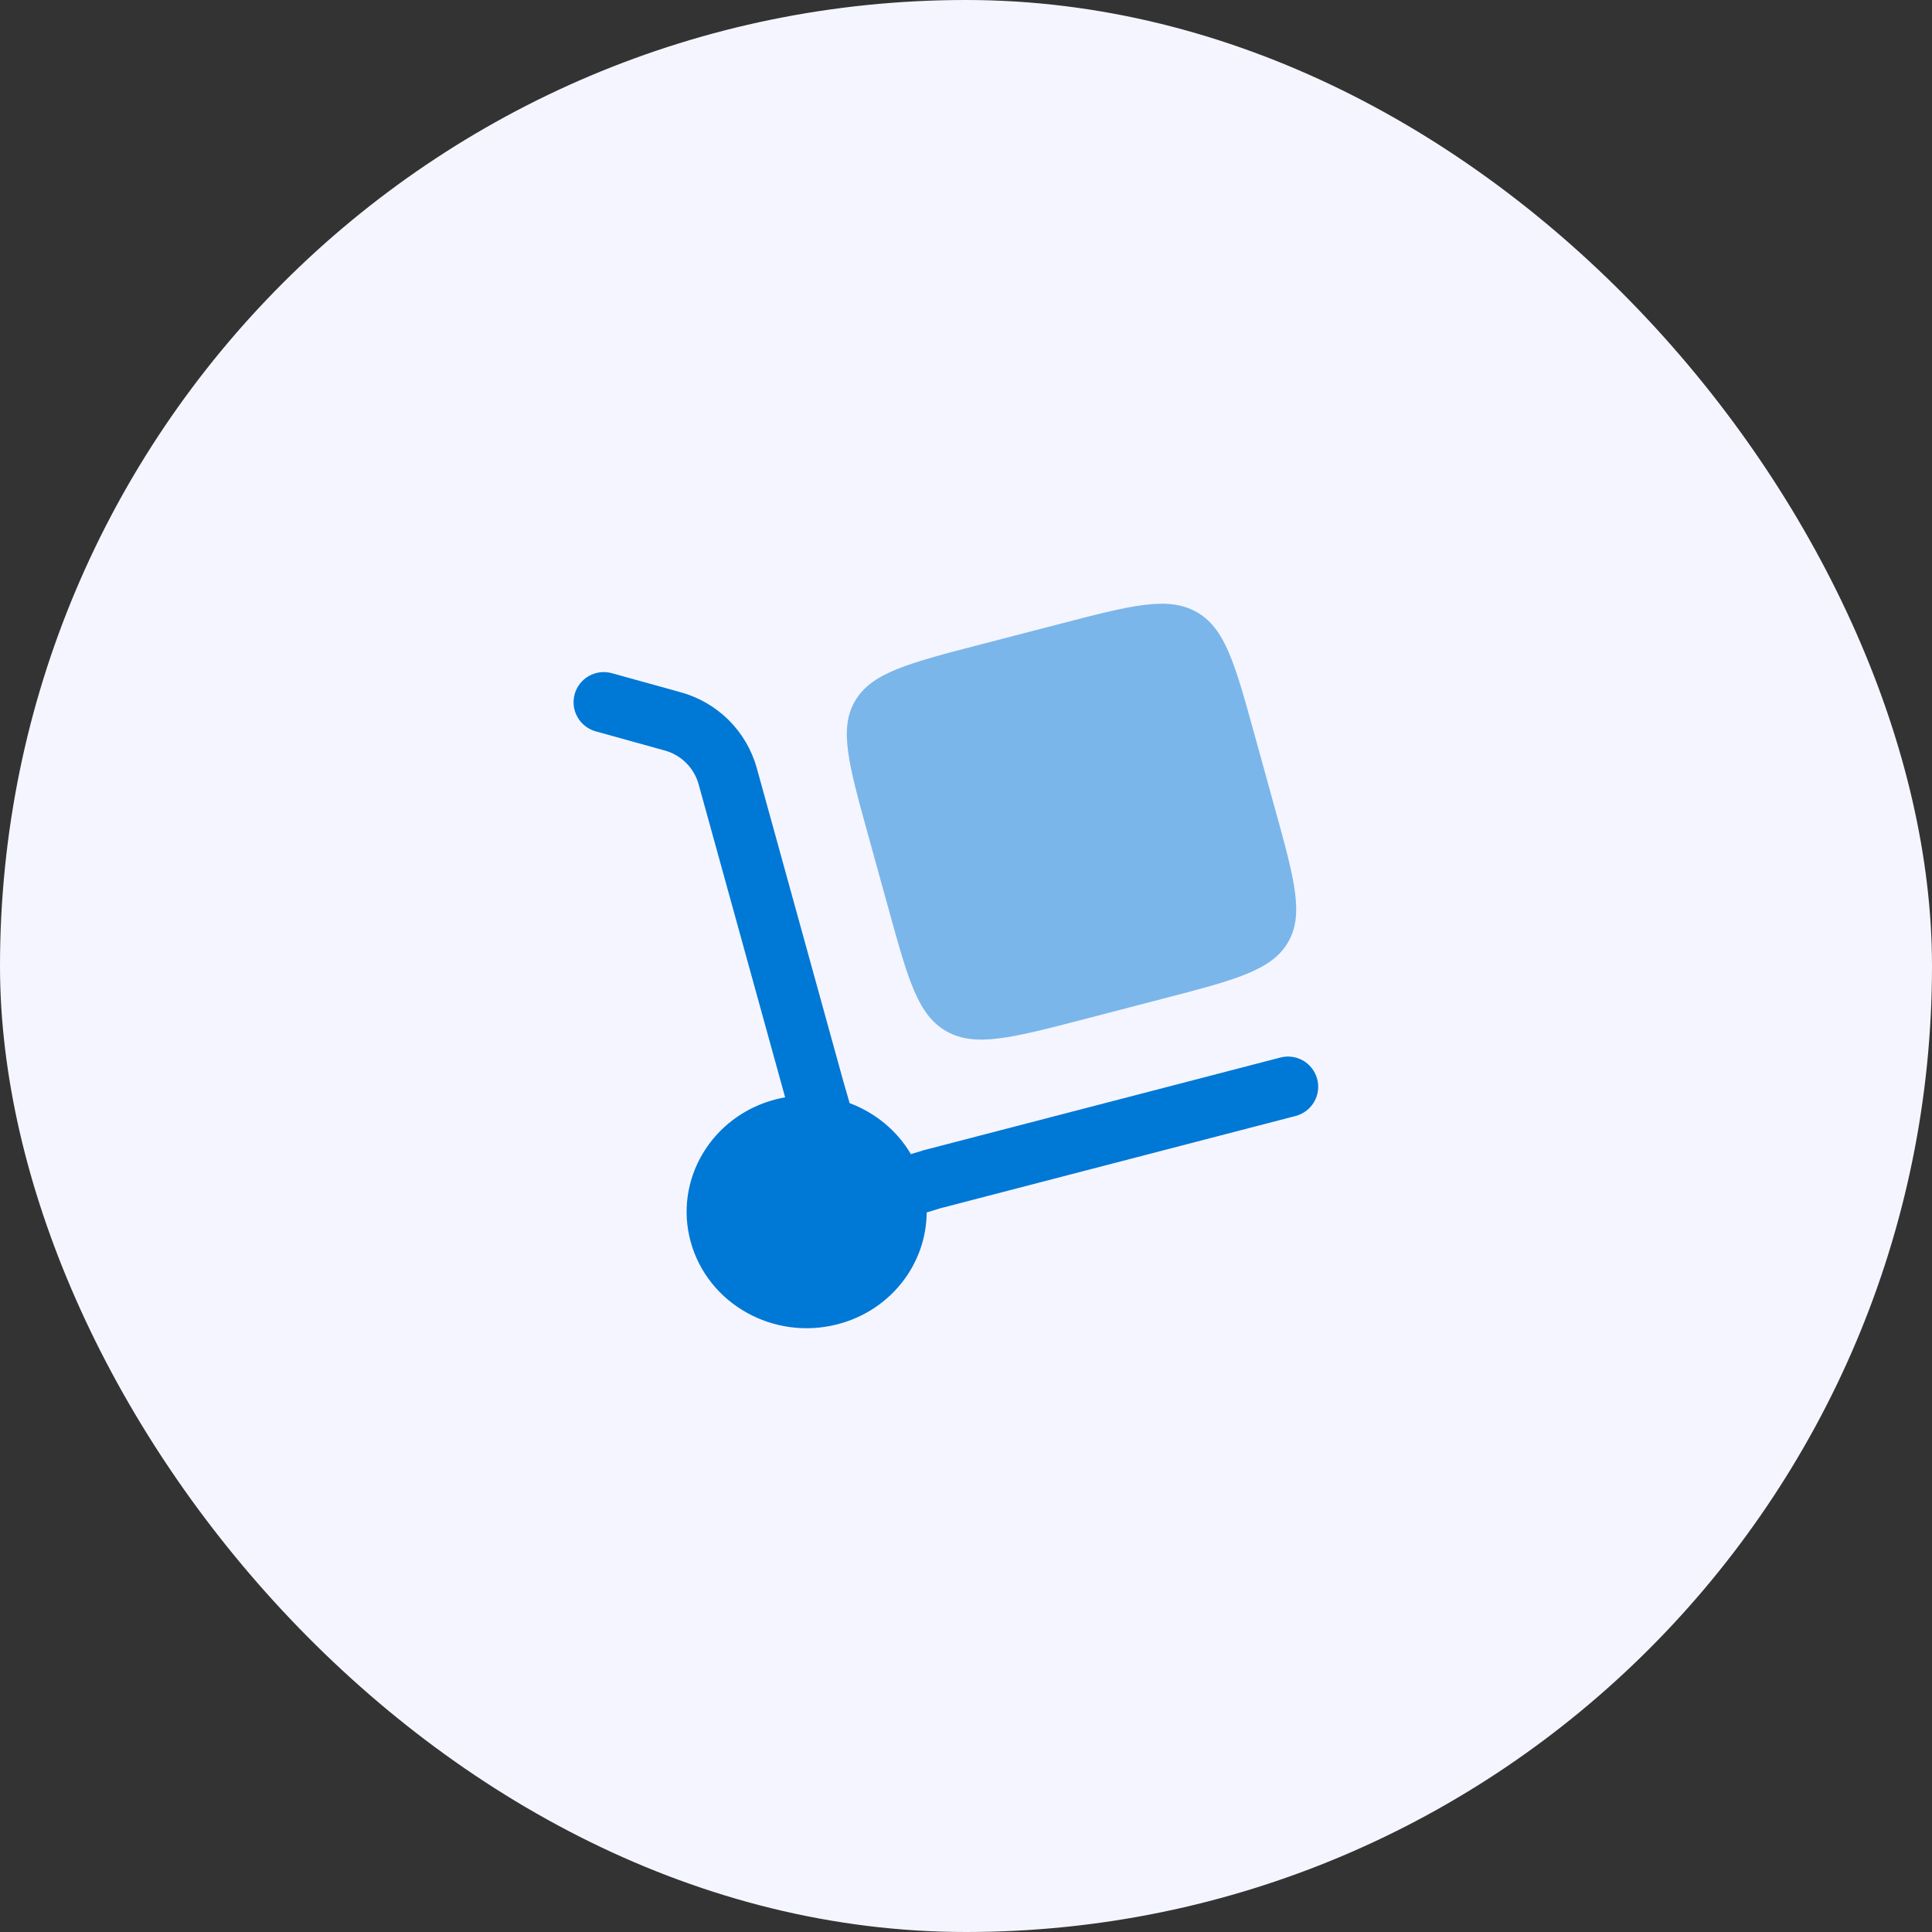
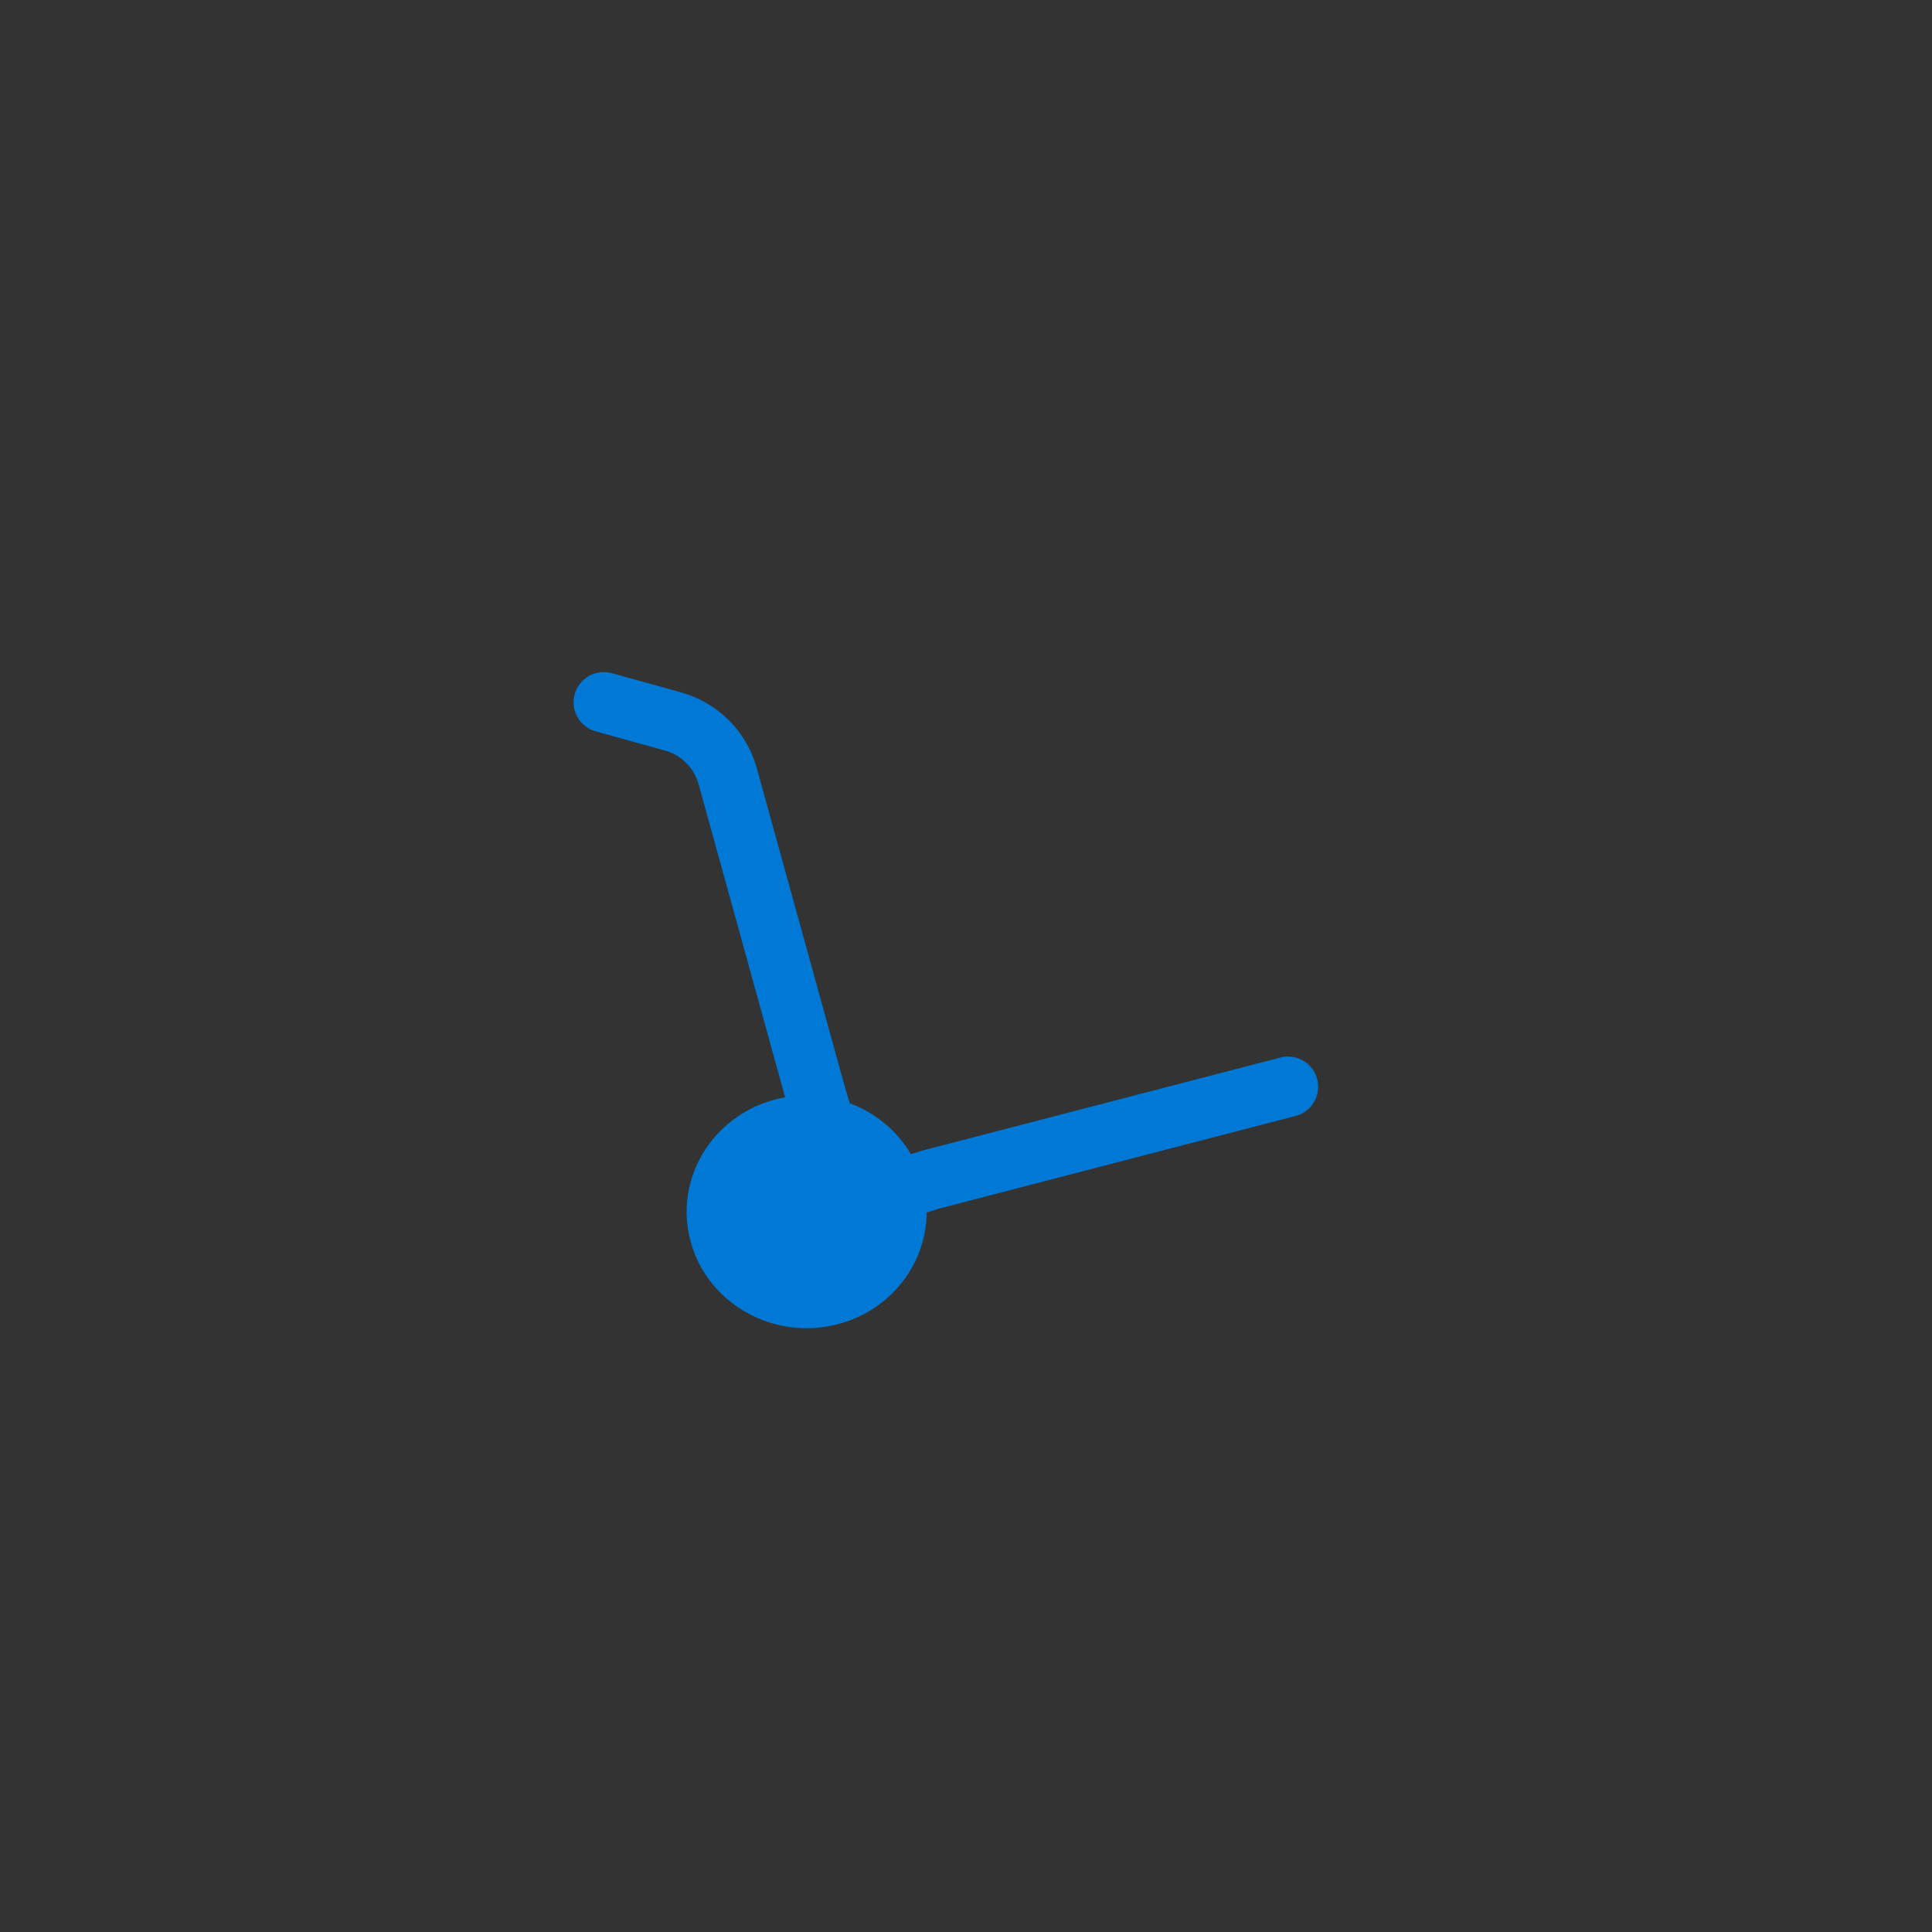
<svg xmlns="http://www.w3.org/2000/svg" width="48" height="48" viewBox="0 0 48 48" fill="none">
  <rect x="0" y="0" width="48" height="48" fill="#333333" stroke="none" />
-   <rect width="48" height="48" rx="24" fill="#F5F5FF" />
  <path d="M14.277 17.247C14.303 17.152 14.348 17.063 14.409 16.986C14.47 16.908 14.545 16.843 14.631 16.794C14.717 16.746 14.811 16.715 14.909 16.703C15.007 16.691 15.106 16.699 15.201 16.725L16.904 17.197C17.355 17.32 17.767 17.557 18.1 17.886C18.432 18.215 18.673 18.625 18.8 19.075L20.951 26.861L21.109 27.407C21.742 27.644 22.286 28.087 22.631 28.675L22.941 28.579L31.811 26.274C31.907 26.249 32.006 26.243 32.103 26.257C32.201 26.27 32.295 26.303 32.38 26.353C32.465 26.403 32.539 26.469 32.599 26.548C32.658 26.626 32.701 26.716 32.726 26.811C32.751 26.906 32.757 27.006 32.743 27.103C32.73 27.201 32.697 27.295 32.647 27.38C32.597 27.465 32.531 27.539 32.453 27.598C32.374 27.658 32.285 27.701 32.189 27.726L23.351 30.022L23.023 30.124C23.016 31.394 22.139 32.555 20.813 32.9C19.222 33.314 17.587 32.398 17.161 30.856C16.735 29.313 17.679 27.727 19.269 27.314C19.348 27.294 19.427 27.276 19.506 27.262L17.354 19.474C17.296 19.274 17.188 19.092 17.039 18.947C16.89 18.801 16.706 18.696 16.504 18.643L14.8 18.17C14.705 18.144 14.616 18.099 14.539 18.038C14.461 17.978 14.396 17.903 14.348 17.817C14.299 17.731 14.268 17.637 14.256 17.539C14.244 17.441 14.251 17.342 14.277 17.247Z" fill="#0078D6" />
-   <path opacity="0.5" d="M21.564 20.73L22.079 22.593C22.564 24.348 22.806 25.226 23.519 25.625C24.232 26.025 25.137 25.789 26.947 25.319L28.867 24.819C30.677 24.349 31.582 24.114 31.994 23.423C32.406 22.731 32.164 21.853 31.678 20.098L31.164 18.236C30.679 16.48 30.436 15.602 29.724 15.203C29.01 14.803 28.105 15.039 26.295 15.51L24.375 16.008C22.565 16.478 21.66 16.714 21.249 17.406C20.837 18.097 21.079 18.975 21.564 20.73Z" fill="#0078D6" />
</svg>